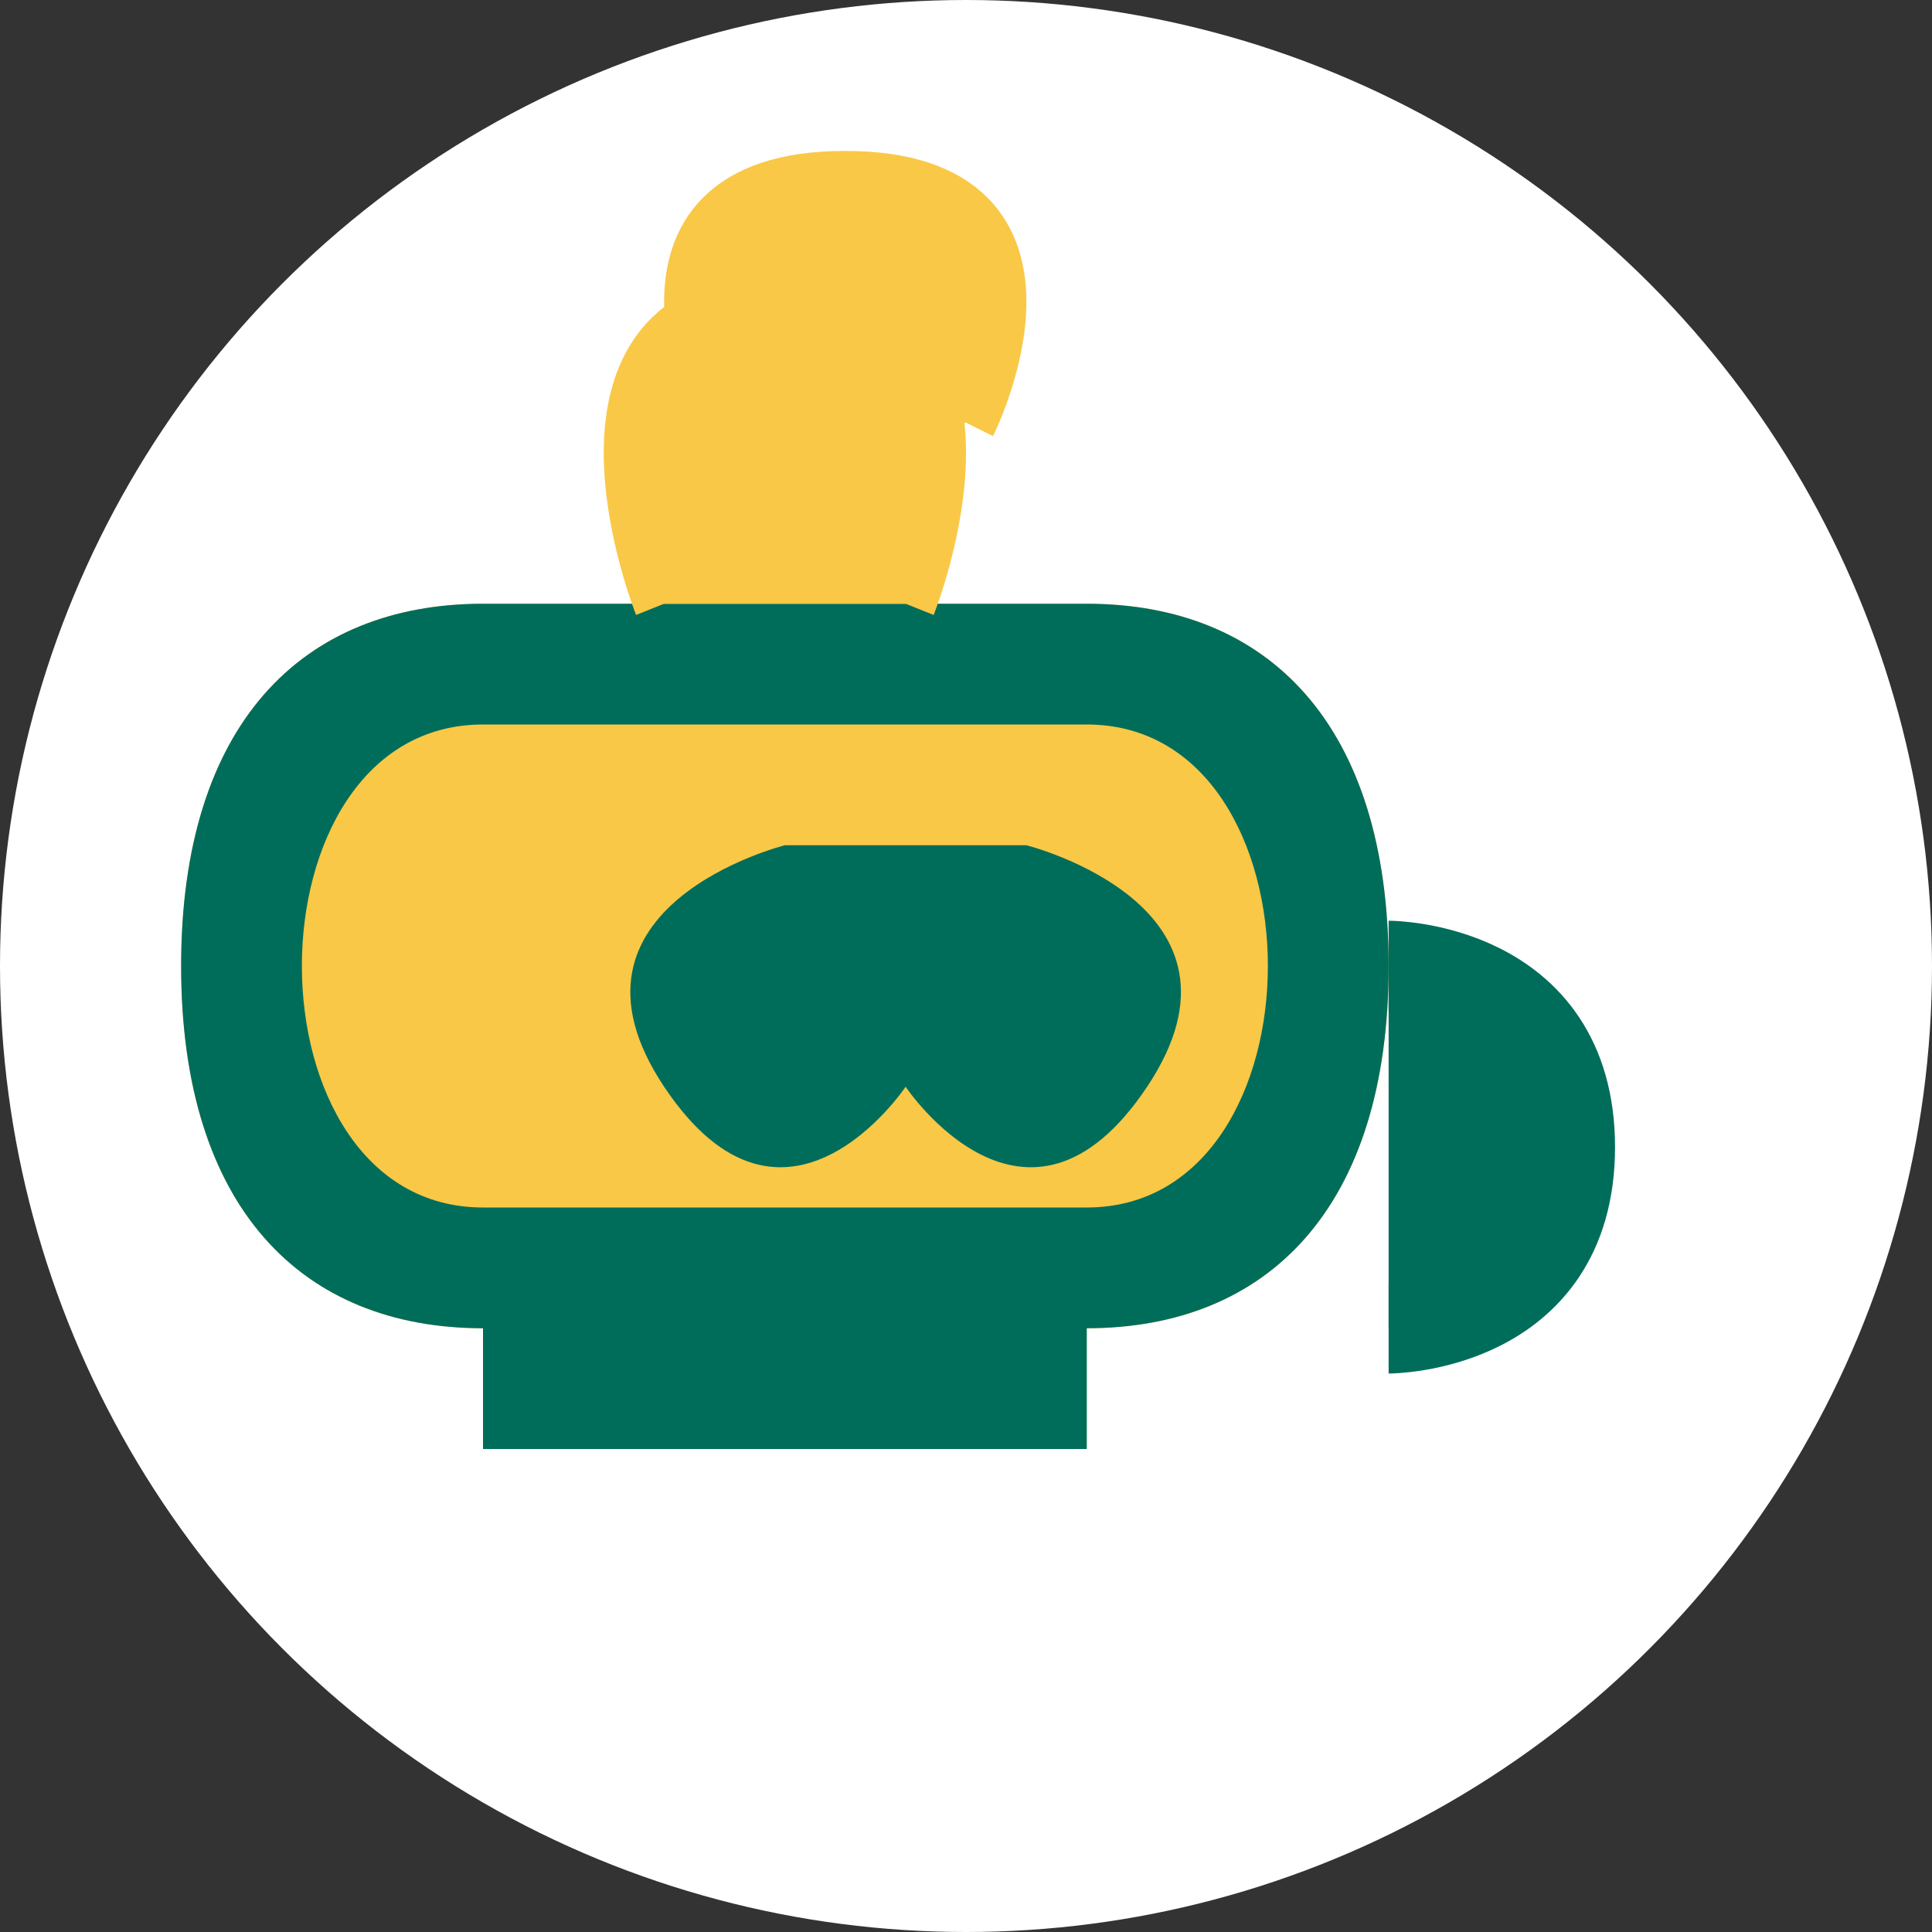
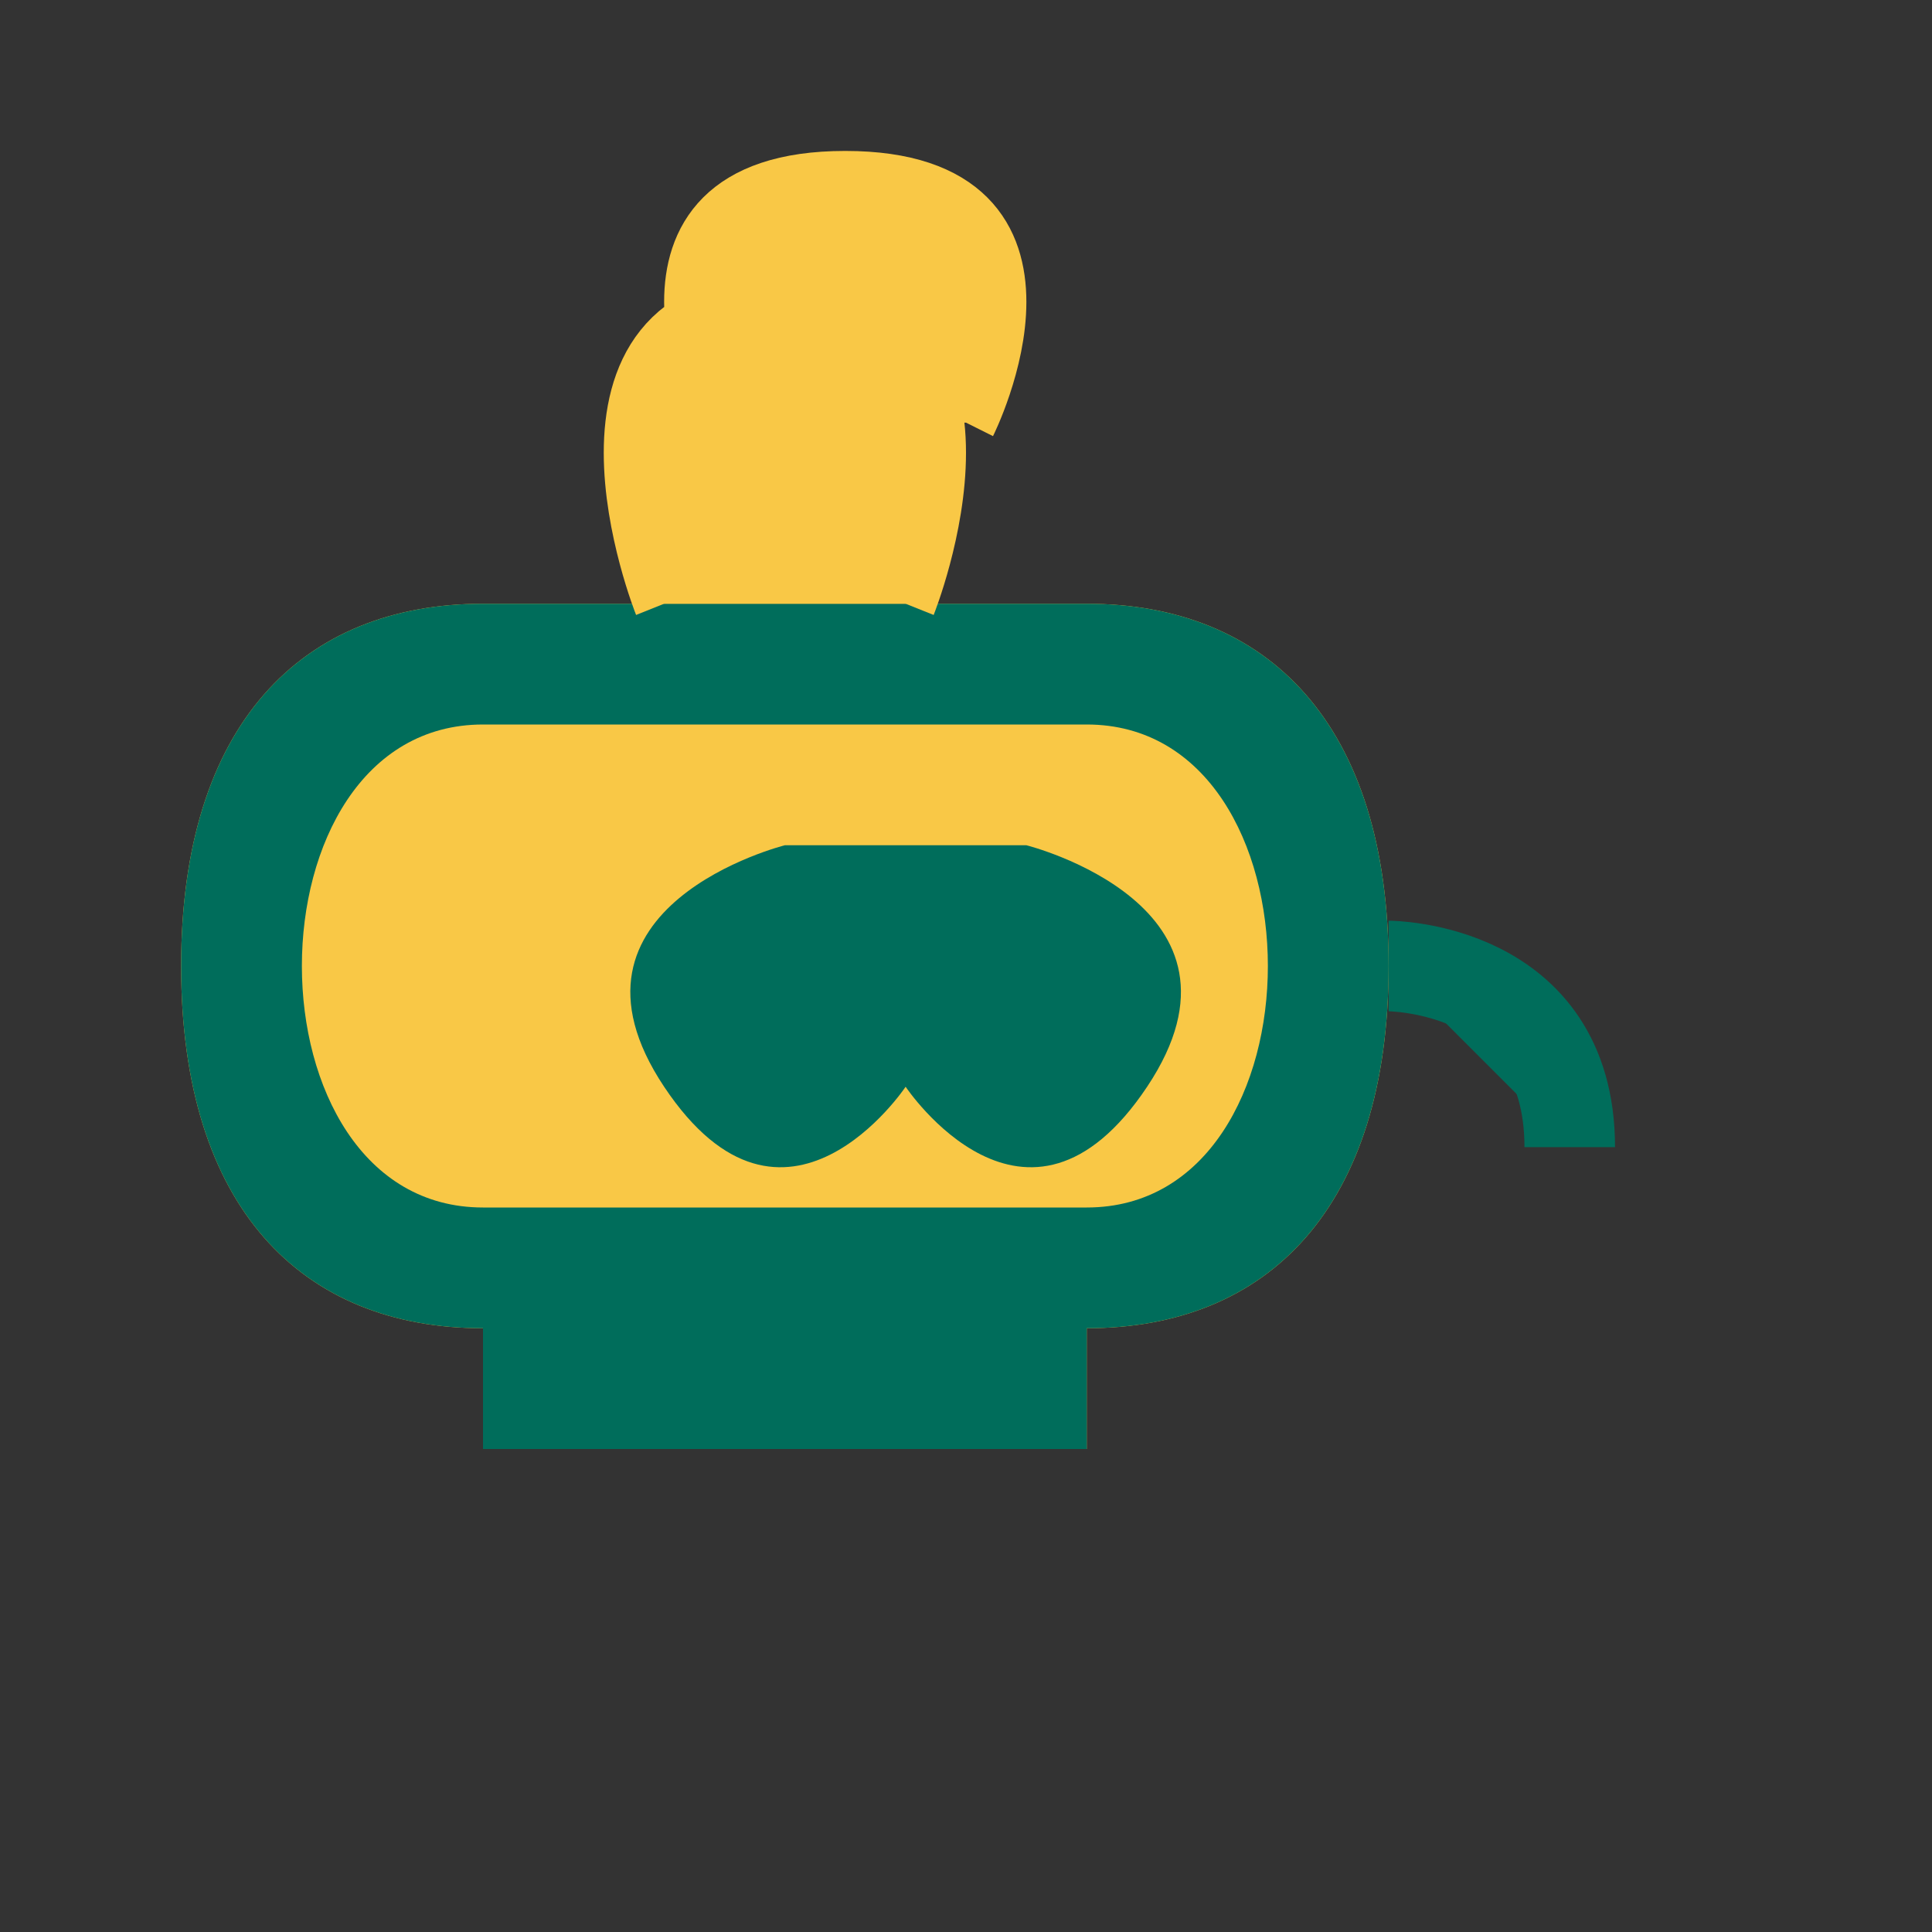
<svg xmlns="http://www.w3.org/2000/svg" width="32" height="32" viewBox="0 0 32 32">
  <rect x="0" y="0" width="32" height="32" fill="#333333" stroke="none" />
  <style>
    .leaf { fill: #006d5b; }
    .accent { fill: #f9c846; }
  </style>
-   <circle cx="16" cy="16" r="16" fill="#fff" />
  <path class="accent" d="M8,10 C5,10 3,12 3,16 C3,20 5,22 8,22 L8,24 L18,24 L18,22 C21,22 23,20 23,16 C23,12 21,10 18,10 L8,10 Z" />
  <path class="leaf" d="M8,10 C5,10 3,12 3,16 C3,20 5,22 8,22 L8,24 L18,24 L18,22 C21,22 23,20 23,16 C23,12 21,10 18,10 L8,10 Z M8,12 L18,12 C20,12 21,14 21,16 C21,18 20,20 18,20 L8,20 C6,20 5,18 5,16 C5,14 6,12 8,12 Z" />
-   <path class="leaf" d="M23,16 C23,16 26,16 26,19 C26,22 23,22 23,22" stroke="#006d5b" stroke-width="1.5" fill="none" />
+   <path class="leaf" d="M23,16 C23,16 26,16 26,19 " stroke="#006d5b" stroke-width="1.5" fill="none" />
  <path class="accent" d="M11,10 C11,10 9,5 13,5 C17,5 15,10 15,10 M12,7 C12,7 10,3 14,3 C18,3 16,7 16,7" stroke="#f9c846" stroke-width="1" fill="none" />
  <path class="leaf" d="M13,14 C13,14 9,15 11,18 C13,21 15,18 15,18 C15,18 17,21 19,18 C21,15 17,14 17,14 Z" />
</svg>